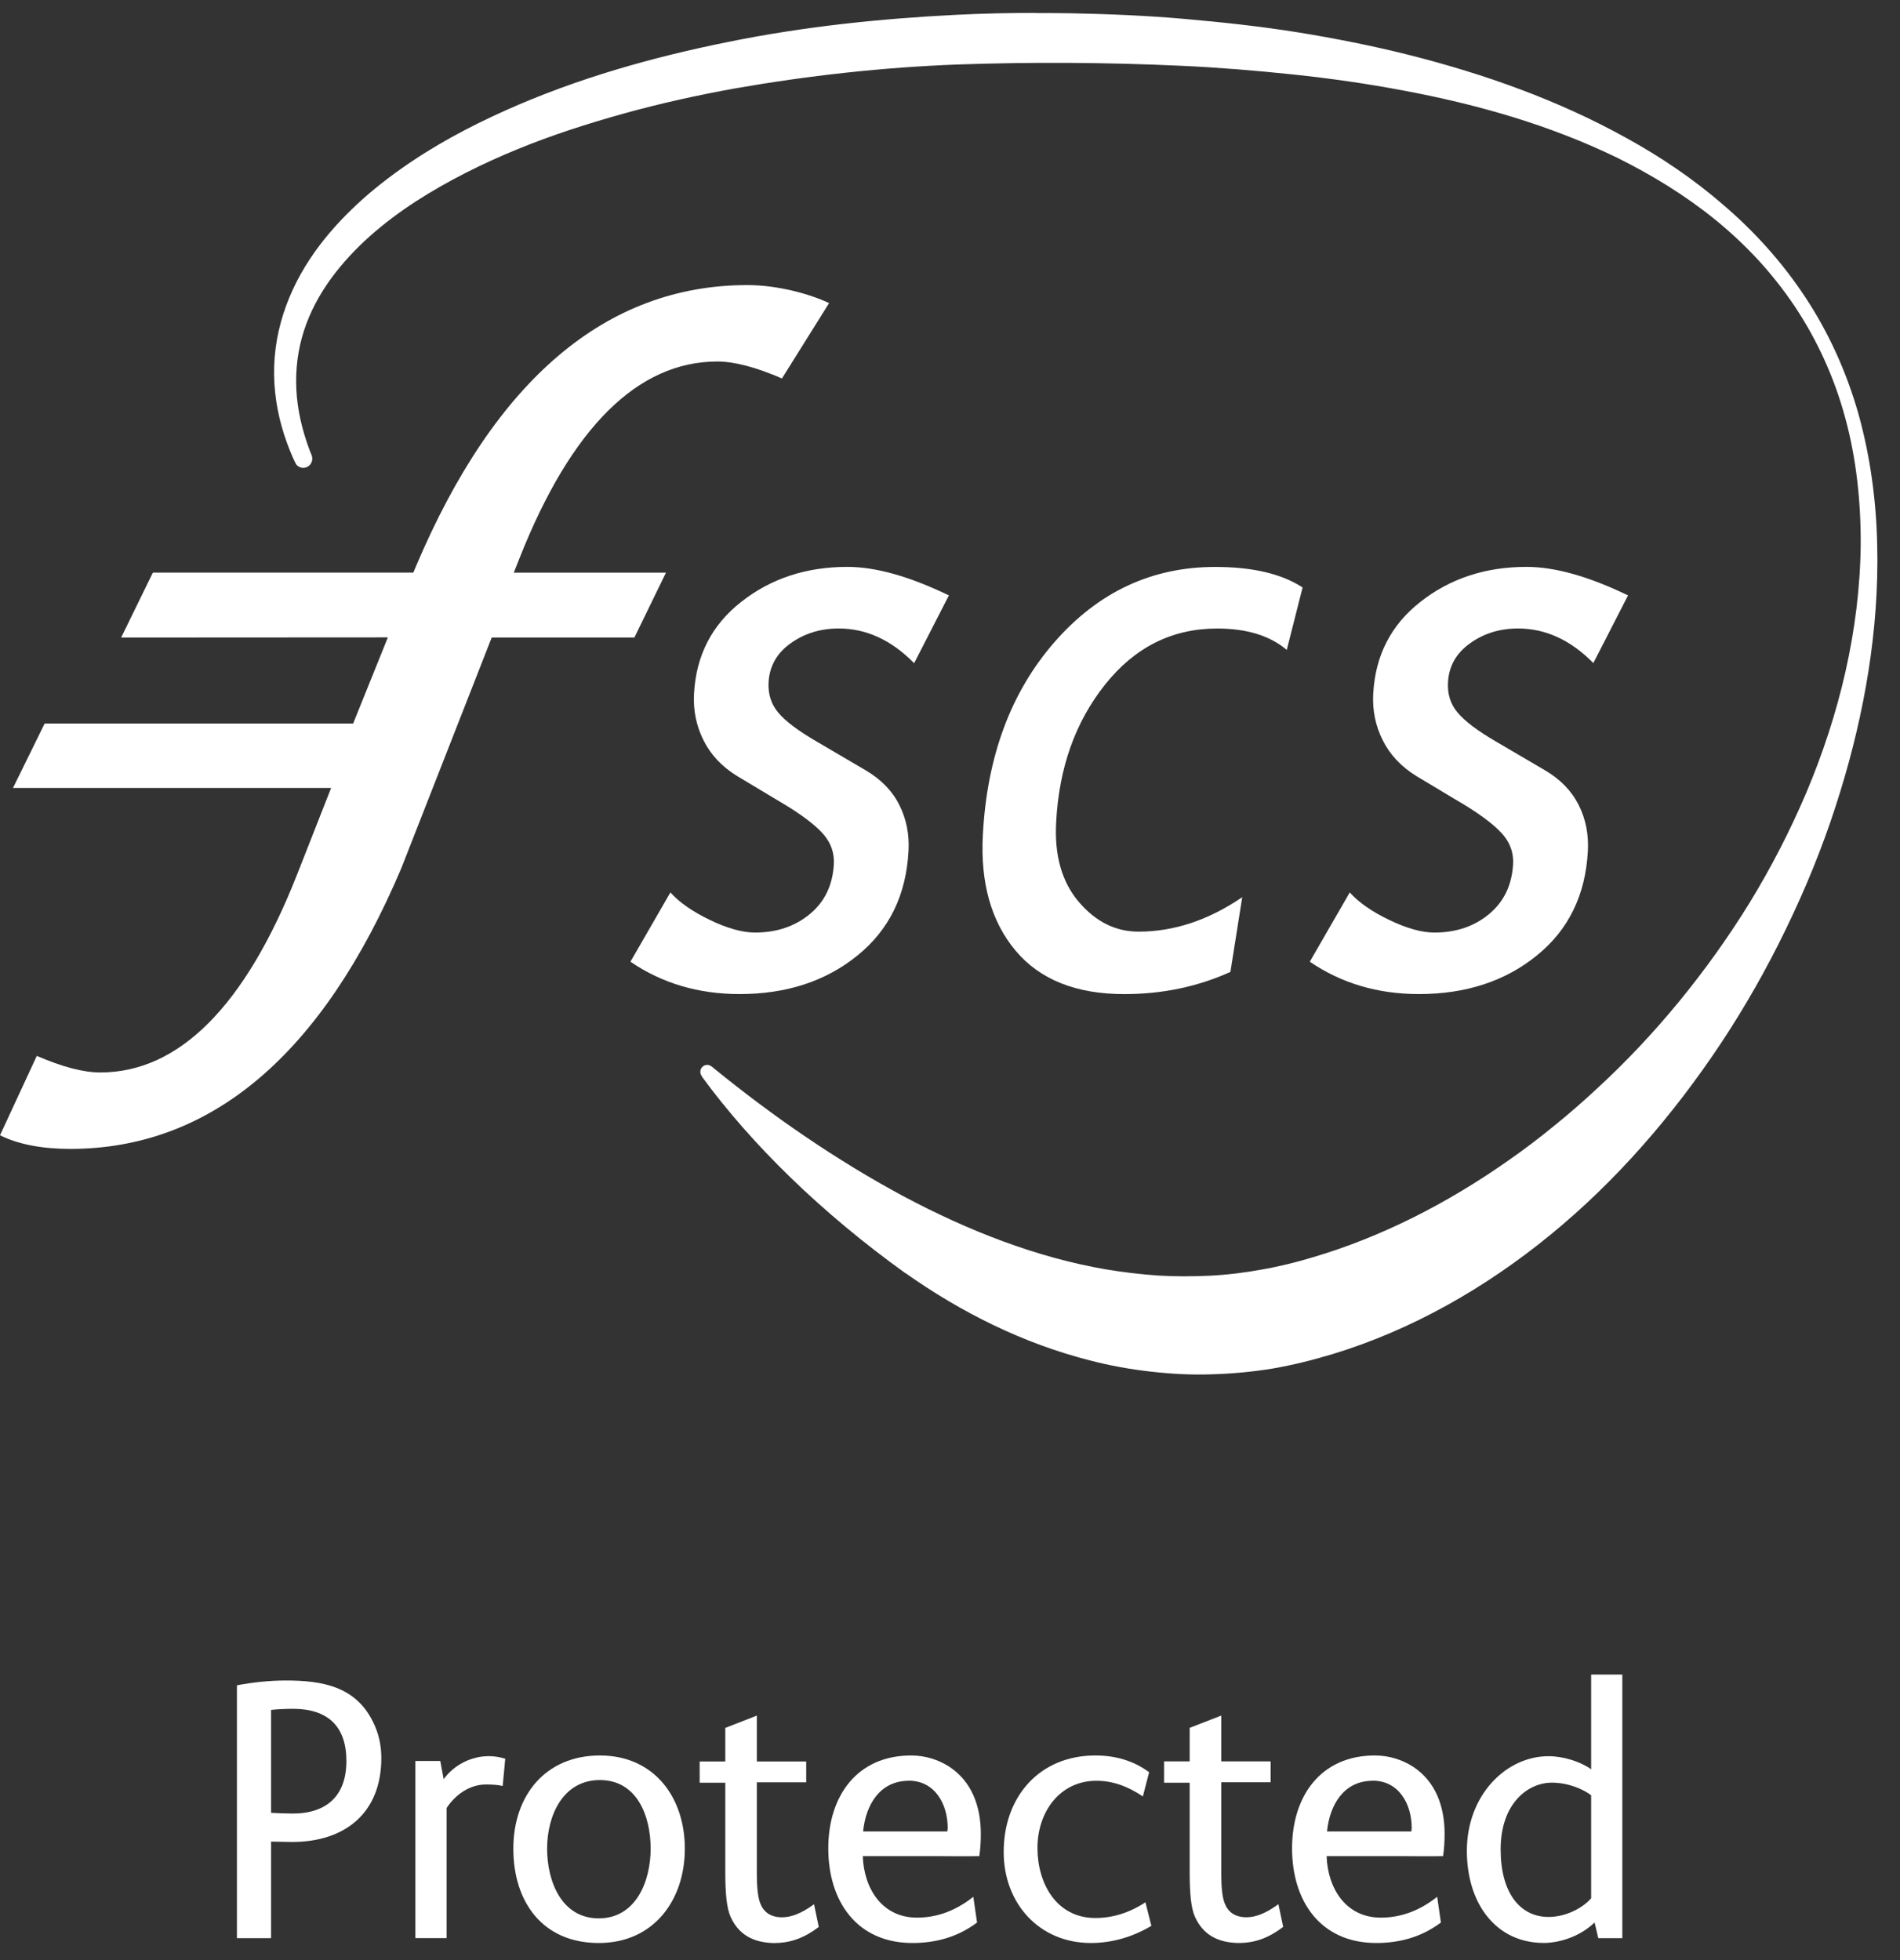
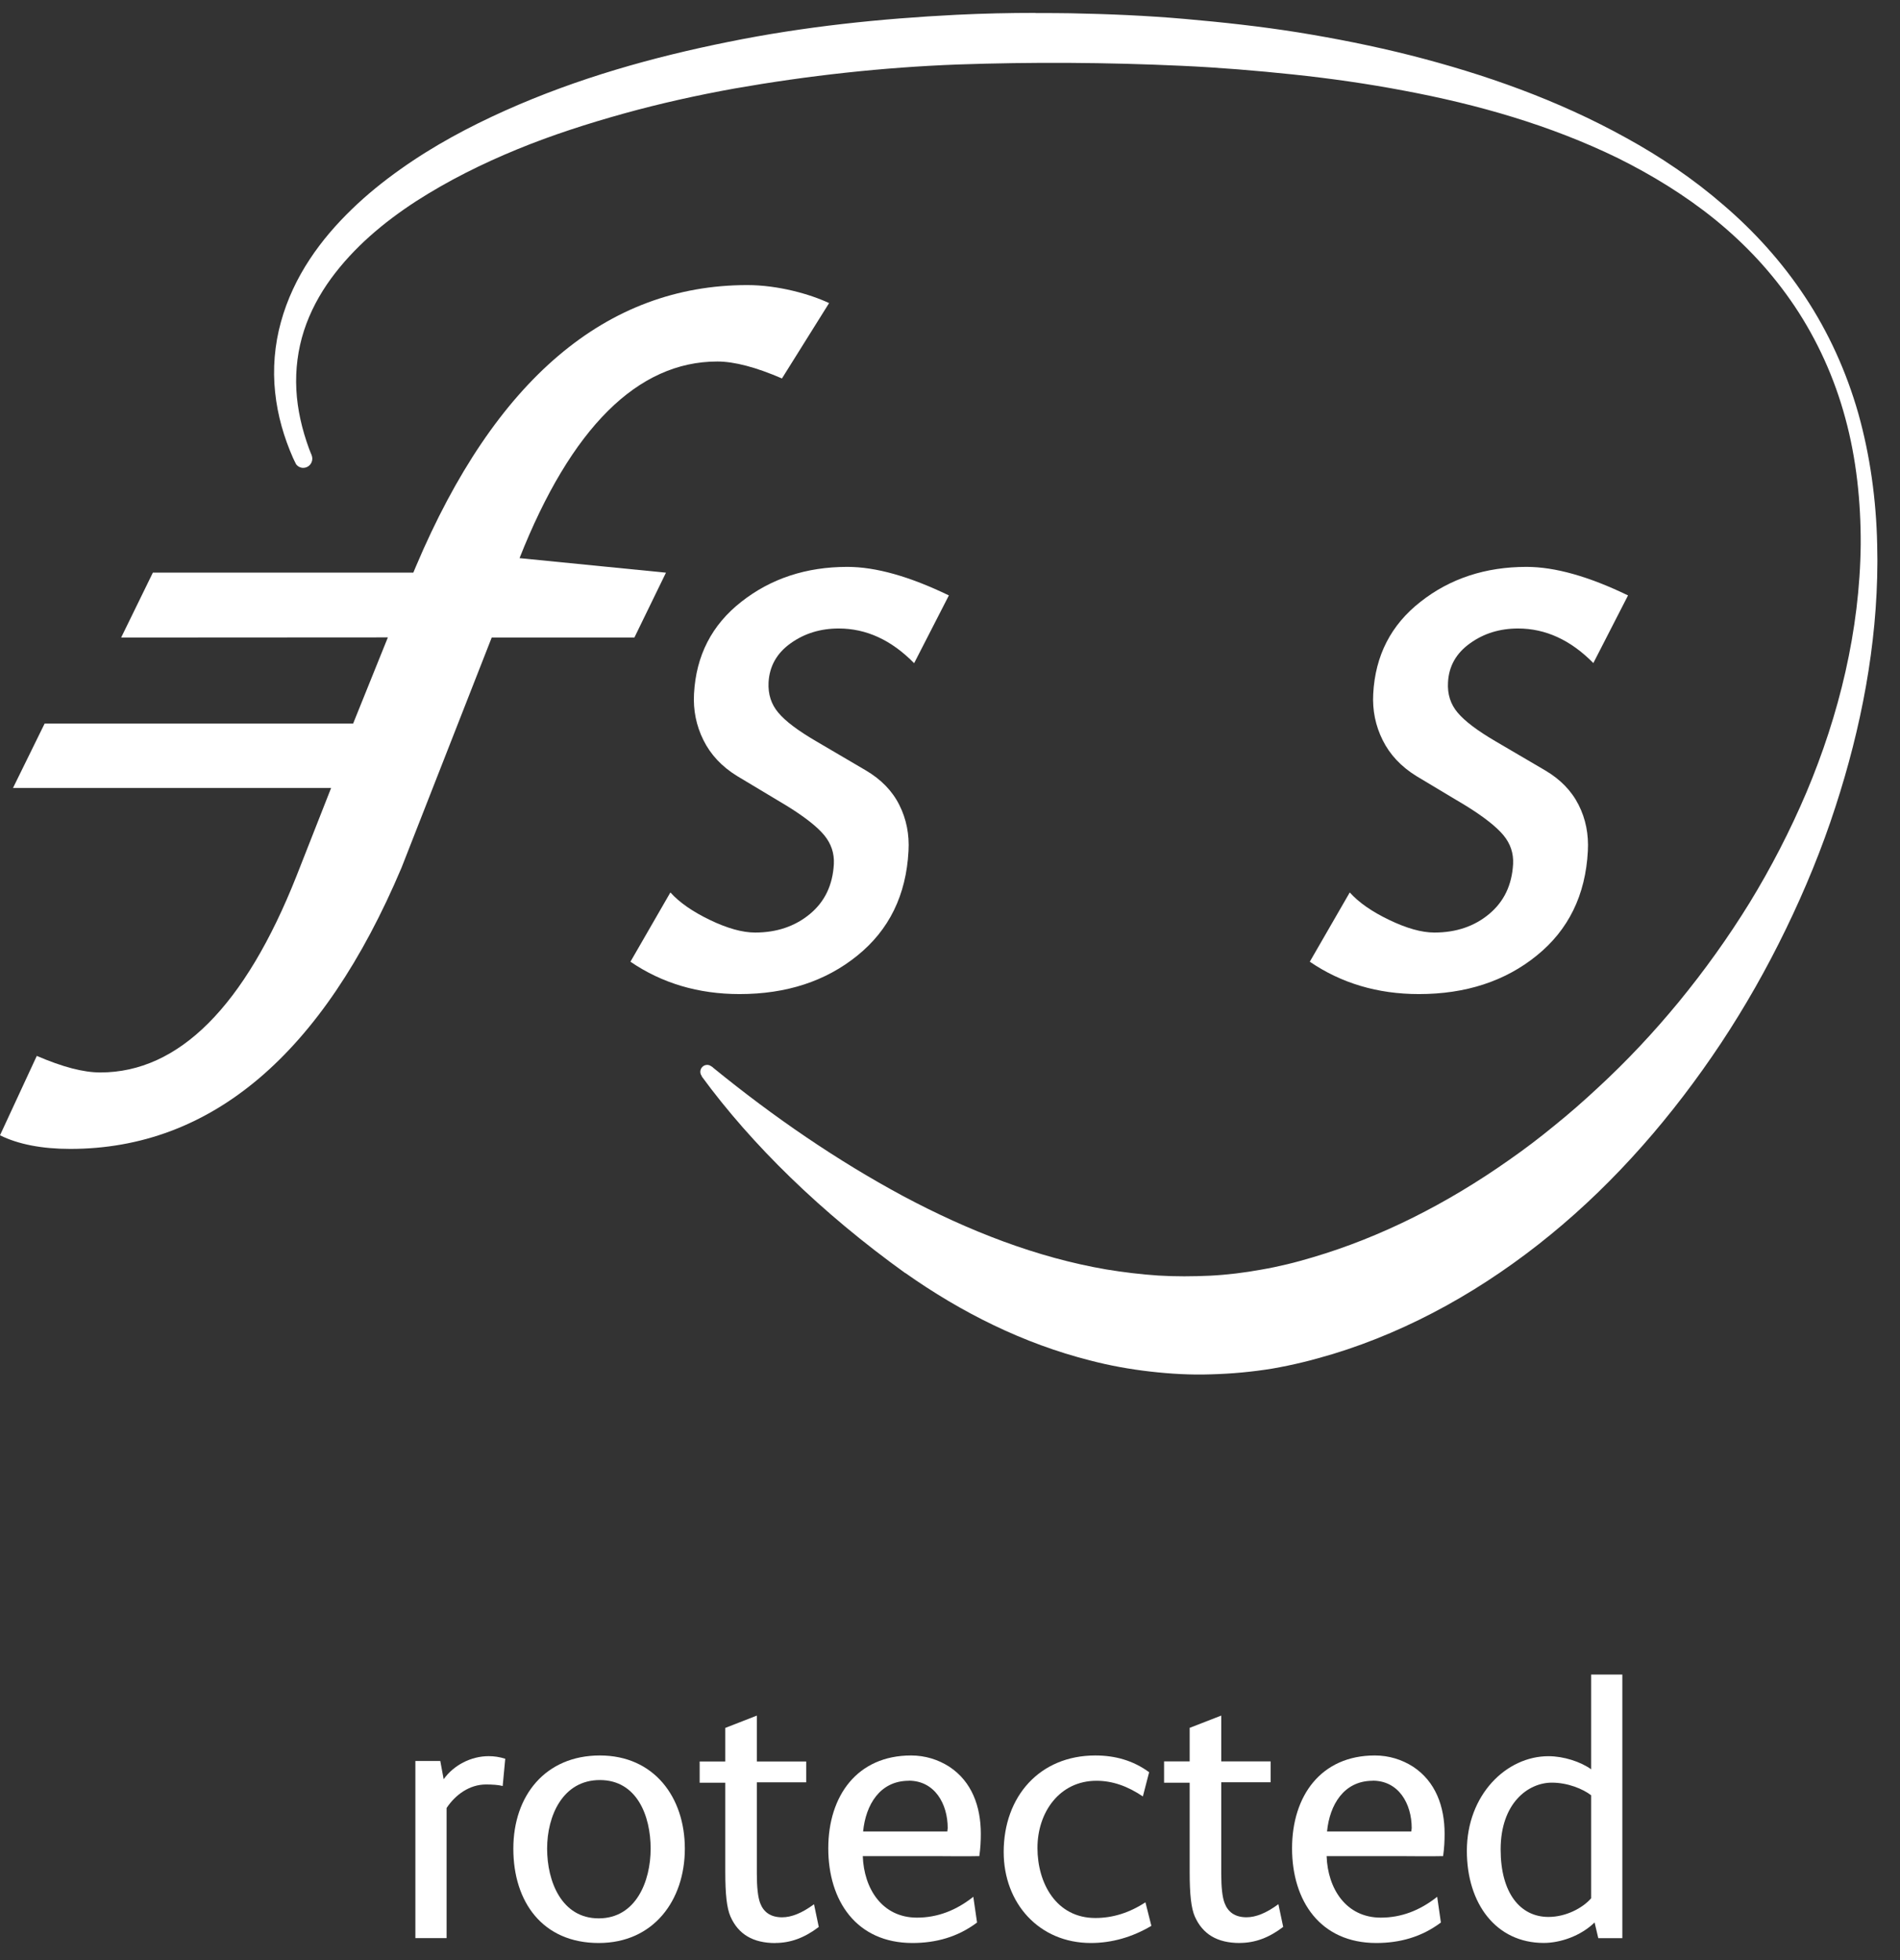
<svg xmlns="http://www.w3.org/2000/svg" width="63" height="65" viewBox="0 0 63 65" fill="none">
  <rect x="0" y="0" width="63" height="65" fill="#333333" stroke="none" />
  <g clip-path="url(#clip0_9002_751)">
-     <path d="M0 37.645C0.609 37.945 1.392 38.096 2.329 38.096C7.001 38.096 10.697 34.959 13.313 28.773L16.304 21.14H21.035L22.082 18.989H17.036L17.227 18.507C18.938 14.181 21.147 11.987 23.786 11.987C24.349 11.987 25.07 12.177 25.928 12.549L27.491 10.05C26.849 9.748 25.791 9.453 24.78 9.453C20.106 9.453 16.411 12.59 13.792 18.78L13.705 18.987H5.069L4.017 21.14L12.861 21.135L11.709 23.992H1.48L0.431 26.128H10.979L9.834 29.04C8.121 33.367 5.931 35.561 3.326 35.561C2.767 35.561 2.076 35.381 1.22 35.012L0.002 37.64L0 37.645Z" fill="white" />
+     <path d="M0 37.645C0.609 37.945 1.392 38.096 2.329 38.096C7.001 38.096 10.697 34.959 13.313 28.773L16.304 21.14H21.035L22.082 18.989L17.227 18.507C18.938 14.181 21.147 11.987 23.786 11.987C24.349 11.987 25.07 12.177 25.928 12.549L27.491 10.05C26.849 9.748 25.791 9.453 24.78 9.453C20.106 9.453 16.411 12.59 13.792 18.78L13.705 18.987H5.069L4.017 21.14L12.861 21.135L11.709 23.992H1.48L0.431 26.128H10.979L9.834 29.04C8.121 33.367 5.931 35.561 3.326 35.561C2.767 35.561 2.076 35.381 1.22 35.012L0.002 37.64L0 37.645Z" fill="white" />
    <path d="M52.833 21.987C52.08 21.222 51.247 20.84 50.337 20.84C49.73 20.84 49.199 21.003 48.743 21.332C48.284 21.659 48.04 22.091 48.013 22.626C47.99 23.017 48.097 23.353 48.334 23.632C48.572 23.915 48.987 24.227 49.58 24.575L51.229 25.542C51.738 25.84 52.11 26.224 52.344 26.69C52.58 27.155 52.68 27.667 52.65 28.219C52.573 29.681 52.007 30.835 50.955 31.685C49.906 32.537 48.599 32.962 47.048 32.962C45.681 32.962 44.474 32.602 43.43 31.889L44.755 29.592C45.052 29.923 45.487 30.228 46.064 30.504C46.642 30.782 47.139 30.922 47.561 30.922C48.282 30.922 48.889 30.715 49.377 30.307C49.867 29.899 50.132 29.349 50.171 28.651C50.189 28.293 50.084 27.976 49.851 27.695C49.618 27.415 49.21 27.093 48.624 26.728L46.965 25.734C46.457 25.42 46.083 25.021 45.846 24.541C45.608 24.064 45.503 23.55 45.533 23.005C45.601 21.738 46.121 20.72 47.102 19.954C48.079 19.184 49.254 18.797 50.615 18.797C51.56 18.797 52.682 19.114 53.982 19.743L52.83 21.99L52.833 21.987Z" fill="white" />
-     <path d="M42.666 21.55C42.107 21.077 41.339 20.841 40.358 20.841C38.866 20.841 37.629 21.461 36.644 22.697C35.656 23.936 35.115 25.455 35.02 27.258C34.958 28.364 35.209 29.245 35.77 29.905C36.331 30.565 36.993 30.892 37.752 30.892C38.927 30.892 40.075 30.51 41.19 29.749L40.798 32.227C39.714 32.718 38.542 32.963 37.28 32.963C35.679 32.963 34.474 32.481 33.669 31.516C32.864 30.551 32.503 29.269 32.59 27.673C32.729 25.071 33.521 22.944 34.969 21.286C36.418 19.629 38.19 18.799 40.294 18.799C41.537 18.799 42.504 19.029 43.191 19.48L42.666 21.552V21.55Z" fill="white" />
    <path d="M30.307 21.987C29.556 21.222 28.724 20.84 27.811 20.84C27.204 20.84 26.673 21.003 26.214 21.332C25.756 21.659 25.514 22.091 25.484 22.626C25.464 23.017 25.571 23.353 25.808 23.632C26.043 23.915 26.461 24.227 27.056 24.575L28.703 25.542C29.212 25.84 29.586 26.224 29.819 26.69C30.053 27.155 30.156 27.667 30.124 28.219C30.047 29.681 29.481 30.835 28.429 31.685C27.378 32.537 26.075 32.962 24.522 32.962C23.155 32.962 21.948 32.602 20.904 31.889L22.229 29.592C22.526 29.923 22.964 30.228 23.538 30.504C24.116 30.782 24.615 30.922 25.037 30.922C25.756 30.922 26.363 30.715 26.855 30.307C27.348 29.899 27.61 29.349 27.649 28.651C27.667 28.293 27.56 27.976 27.33 27.695C27.099 27.415 26.689 27.093 26.102 26.728L24.444 25.734C23.933 25.42 23.561 25.021 23.324 24.541C23.087 24.064 22.982 23.55 23.012 23.005C23.08 21.738 23.602 20.72 24.581 19.954C25.56 19.184 26.732 18.797 28.096 18.797C29.041 18.797 30.161 19.114 31.463 19.743L30.311 21.99L30.307 21.987Z" fill="white" />
    <path d="M34.339 0.428C33.468 0.428 32.596 0.447 31.723 0.49C29.195 0.617 26.665 0.879 24.158 1.388C21.654 1.892 19.16 2.588 16.758 3.663C15.558 4.201 14.379 4.828 13.266 5.62C12.709 6.016 12.168 6.45 11.662 6.942C11.156 7.432 10.677 7.979 10.268 8.601C9.86 9.22 9.522 9.921 9.315 10.677C9.105 11.431 9.039 12.24 9.123 13.01C9.203 13.783 9.42 14.513 9.714 15.18C9.746 15.252 9.782 15.322 9.817 15.392C9.871 15.466 9.958 15.514 10.054 15.514C10.22 15.514 10.355 15.377 10.355 15.209C10.355 15.166 10.346 15.128 10.332 15.089C10.305 15.022 10.273 14.95 10.248 14.88C10.017 14.249 9.86 13.586 9.826 12.917C9.792 12.249 9.878 11.587 10.079 10.965C10.28 10.344 10.592 9.765 10.971 9.244C11.733 8.2 12.73 7.367 13.788 6.678C14.854 5.992 15.987 5.428 17.148 4.952C18.309 4.475 19.503 4.093 20.705 3.759C21.907 3.426 23.125 3.157 24.348 2.936C26.798 2.506 29.268 2.233 31.743 2.139C34.216 2.053 36.707 2.067 39.18 2.182C40.419 2.238 41.653 2.341 42.882 2.47C44.112 2.6 45.339 2.775 46.555 3.006C48.987 3.462 51.393 4.144 53.652 5.245C54.776 5.805 55.862 6.467 56.861 7.274C57.359 7.679 57.836 8.121 58.28 8.601C58.725 9.083 59.136 9.602 59.508 10.156C60.251 11.268 60.828 12.528 61.189 13.875C61.554 15.216 61.704 16.645 61.697 18.058C61.668 20.903 60.977 23.716 59.898 26.273C59.355 27.552 58.721 28.778 58.011 29.938C57.297 31.095 56.512 32.189 55.671 33.214C54.829 34.239 53.93 35.195 52.983 36.068C52.511 36.508 52.03 36.93 51.535 37.328C51.044 37.732 50.54 38.114 50.027 38.471C47.981 39.911 45.791 41.023 43.523 41.692L43.104 41.812C42.983 41.846 42.787 41.896 42.672 41.923C42.392 41.99 42.111 42.05 41.828 42.098C41.265 42.201 40.695 42.271 40.124 42.3C39.552 42.326 38.979 42.331 38.404 42.295C37.83 42.257 37.255 42.187 36.682 42.093C34.387 41.7 32.12 40.821 29.934 39.654C27.767 38.486 25.671 37.055 23.643 35.401L23.622 35.379H23.62C23.62 35.379 23.599 35.365 23.588 35.358C23.588 35.36 23.59 35.363 23.593 35.365C23.554 35.331 23.504 35.31 23.449 35.31C23.323 35.31 23.221 35.413 23.221 35.54C23.221 35.596 23.241 35.644 23.273 35.684L23.267 35.691C24.925 37.955 27.229 40.211 30.026 42.221L30.012 42.206C31.876 43.524 33.936 44.551 36.146 45.111C36.796 45.281 37.46 45.401 38.133 45.478C38.804 45.555 39.481 45.595 40.161 45.571C40.841 45.552 41.523 45.49 42.198 45.379C42.536 45.319 42.873 45.25 43.206 45.168C43.398 45.12 43.51 45.094 43.694 45.041L44.19 44.899C46.795 44.105 49.24 42.72 51.409 40.944C53.583 39.167 55.472 36.988 57.067 34.587C57.863 33.385 58.581 32.12 59.216 30.809C59.852 29.499 60.411 28.142 60.863 26.743C61.709 24.143 62.243 21.397 62.25 18.646V18.543C62.25 18.378 62.247 18.212 62.243 18.046C62.211 16.573 62.01 15.111 61.618 13.711C61.221 12.317 60.623 11.006 59.854 9.847C59.088 8.685 58.166 7.672 57.156 6.806C56.15 5.932 55.055 5.195 53.919 4.571C51.647 3.311 49.219 2.458 46.76 1.832C45.529 1.522 44.285 1.275 43.038 1.073C41.79 0.874 40.533 0.737 39.276 0.627C38.019 0.517 36.757 0.464 35.498 0.44C35.158 0.435 34.821 0.433 34.481 0.433H34.328L34.339 0.428Z" fill="white" />
  </g>
  <g clip-path="url(#clip1_9002_751)">
-     <path d="M9.69 61.077C9.458 61.077 9.223 61.065 8.988 61.065V64.266H7.856V55.883C8.362 55.785 8.938 55.723 9.482 55.723C10.663 55.723 11.783 55.909 12.362 57.084C12.559 57.468 12.644 57.876 12.644 58.295C12.644 60.126 11.427 61.077 9.69 61.077ZM9.714 56.662C9.467 56.662 9.223 56.674 8.988 56.698V60.111C9.223 60.123 9.467 60.135 9.702 60.135C10.834 60.135 11.486 59.542 11.486 58.393C11.486 57.244 10.872 56.662 9.714 56.662Z" fill="white" />
    <path d="M16.666 59.221C16.53 59.183 16.31 59.171 16.113 59.171C15.572 59.171 15.104 59.505 14.808 59.951V64.265H13.773V58.392H14.599L14.711 58.997C15.043 58.528 15.622 58.232 16.201 58.232C16.386 58.232 16.556 58.256 16.753 58.318L16.668 59.221H16.666Z" fill="white" />
    <path d="M19.852 64.427C17.994 64.427 17.021 63.069 17.021 61.3C17.021 59.532 18.091 58.209 19.89 58.209C21.688 58.209 22.708 59.594 22.708 61.3C22.708 63.007 21.674 64.427 19.854 64.427H19.852ZM19.89 59.024C18.658 59.024 18.141 60.211 18.141 61.298C18.141 62.385 18.62 63.61 19.852 63.61C21.083 63.61 21.574 62.387 21.574 61.298C21.574 60.209 21.119 59.024 19.89 59.024Z" fill="white" />
    <path d="M25.712 64.429C24.962 64.429 24.48 64.133 24.222 63.552C24.098 63.268 24.049 62.81 24.049 62.069V59.113H23.199V58.408H24.049V57.295L25.095 56.887V58.408H26.732V59.099H25.095V62.129C25.095 62.574 25.131 62.908 25.206 63.106C25.318 63.401 25.55 63.575 25.932 63.575C26.241 63.575 26.585 63.44 26.991 63.142L27.149 63.895C26.682 64.252 26.215 64.426 25.709 64.426L25.712 64.429Z" fill="white" />
    <path d="M32.47 61.546C31.953 61.558 31.462 61.546 30.983 61.546H28.608C28.645 62.621 29.248 63.586 30.404 63.586C31.08 63.586 31.697 63.352 32.273 62.895L32.397 63.748C31.756 64.23 31.03 64.427 30.256 64.427C28.399 64.427 27.464 63.031 27.464 61.288C27.464 59.546 28.425 58.209 30.209 58.209C30.676 58.209 31.108 58.345 31.476 58.581C32.226 59.074 32.522 59.903 32.522 60.807C32.522 61.043 32.51 61.288 32.472 61.548L32.47 61.546ZM30.133 59.048C29.172 59.048 28.705 59.851 28.619 60.728H31.412C31.412 60.69 31.424 60.654 31.424 60.616C31.424 59.813 30.994 59.045 30.131 59.045L30.133 59.048Z" fill="white" />
    <path d="M36.172 64.427C34.45 64.427 33.28 63.105 33.28 61.41C33.28 59.567 34.474 58.209 36.319 58.209C36.96 58.209 37.563 58.368 38.103 58.764L37.895 59.567C37.401 59.234 36.898 59.048 36.357 59.048C35.126 59.048 34.4 60.099 34.4 61.274C34.4 62.449 35.026 63.598 36.319 63.598C36.898 63.598 37.451 63.424 37.98 63.078L38.177 63.858C37.551 64.23 36.872 64.427 36.17 64.427H36.172Z" fill="white" />
    <path d="M41.108 64.427C40.358 64.427 39.877 64.132 39.618 63.55C39.495 63.267 39.447 62.809 39.447 62.068V59.112H38.598V58.406H39.447V57.293L40.494 56.886V58.406H42.131V59.098H40.494V62.127C40.494 62.573 40.529 62.907 40.605 63.104C40.717 63.4 40.949 63.574 41.331 63.574C41.64 63.574 41.984 63.438 42.389 63.14L42.548 63.893C42.081 64.251 41.614 64.425 41.108 64.425V64.427Z" fill="white" />
    <path d="M47.853 61.546C47.336 61.558 46.844 61.546 46.363 61.546H43.988C44.024 62.621 44.629 63.586 45.784 63.586C46.46 63.586 47.077 63.352 47.654 62.895L47.777 63.748C47.136 64.23 46.41 64.427 45.635 64.427C43.777 64.427 42.842 63.031 42.842 61.288C42.842 59.546 43.803 58.209 45.587 58.209C46.054 58.209 46.486 58.345 46.854 58.581C47.604 59.074 47.9 59.903 47.9 60.807C47.9 61.043 47.888 61.288 47.85 61.548L47.853 61.546ZM45.516 59.048C44.555 59.048 44.088 59.851 44.002 60.728H46.797C46.797 60.69 46.809 60.654 46.809 60.616C46.809 59.813 46.38 59.045 45.516 59.045V59.048Z" fill="white" />
    <path d="M52.996 64.266L52.873 63.746C52.417 64.192 51.741 64.425 51.186 64.425C49.61 64.425 48.638 63.127 48.638 61.372C48.638 59.518 49.943 58.233 51.345 58.233C51.85 58.233 52.415 58.419 52.759 58.667V55.525H53.793V64.266H52.994H52.996ZM52.761 59.53C52.491 59.32 51.985 59.11 51.456 59.11C50.669 59.11 49.758 59.789 49.758 61.325C49.758 62.759 50.398 63.563 51.345 63.563C51.912 63.563 52.465 63.279 52.759 62.945V59.532L52.761 59.53Z" fill="white" />
  </g>
  <defs>
    <clipPath id="clip0_9002_751">
      <rect width="62.26" height="45.148" fill="white" transform="translate(0 0.428)" />
    </clipPath>
    <clipPath id="clip1_9002_751">
      <rect width="45.94" height="8.903" fill="white" transform="translate(7.856 55.525)" />
    </clipPath>
  </defs>
</svg>